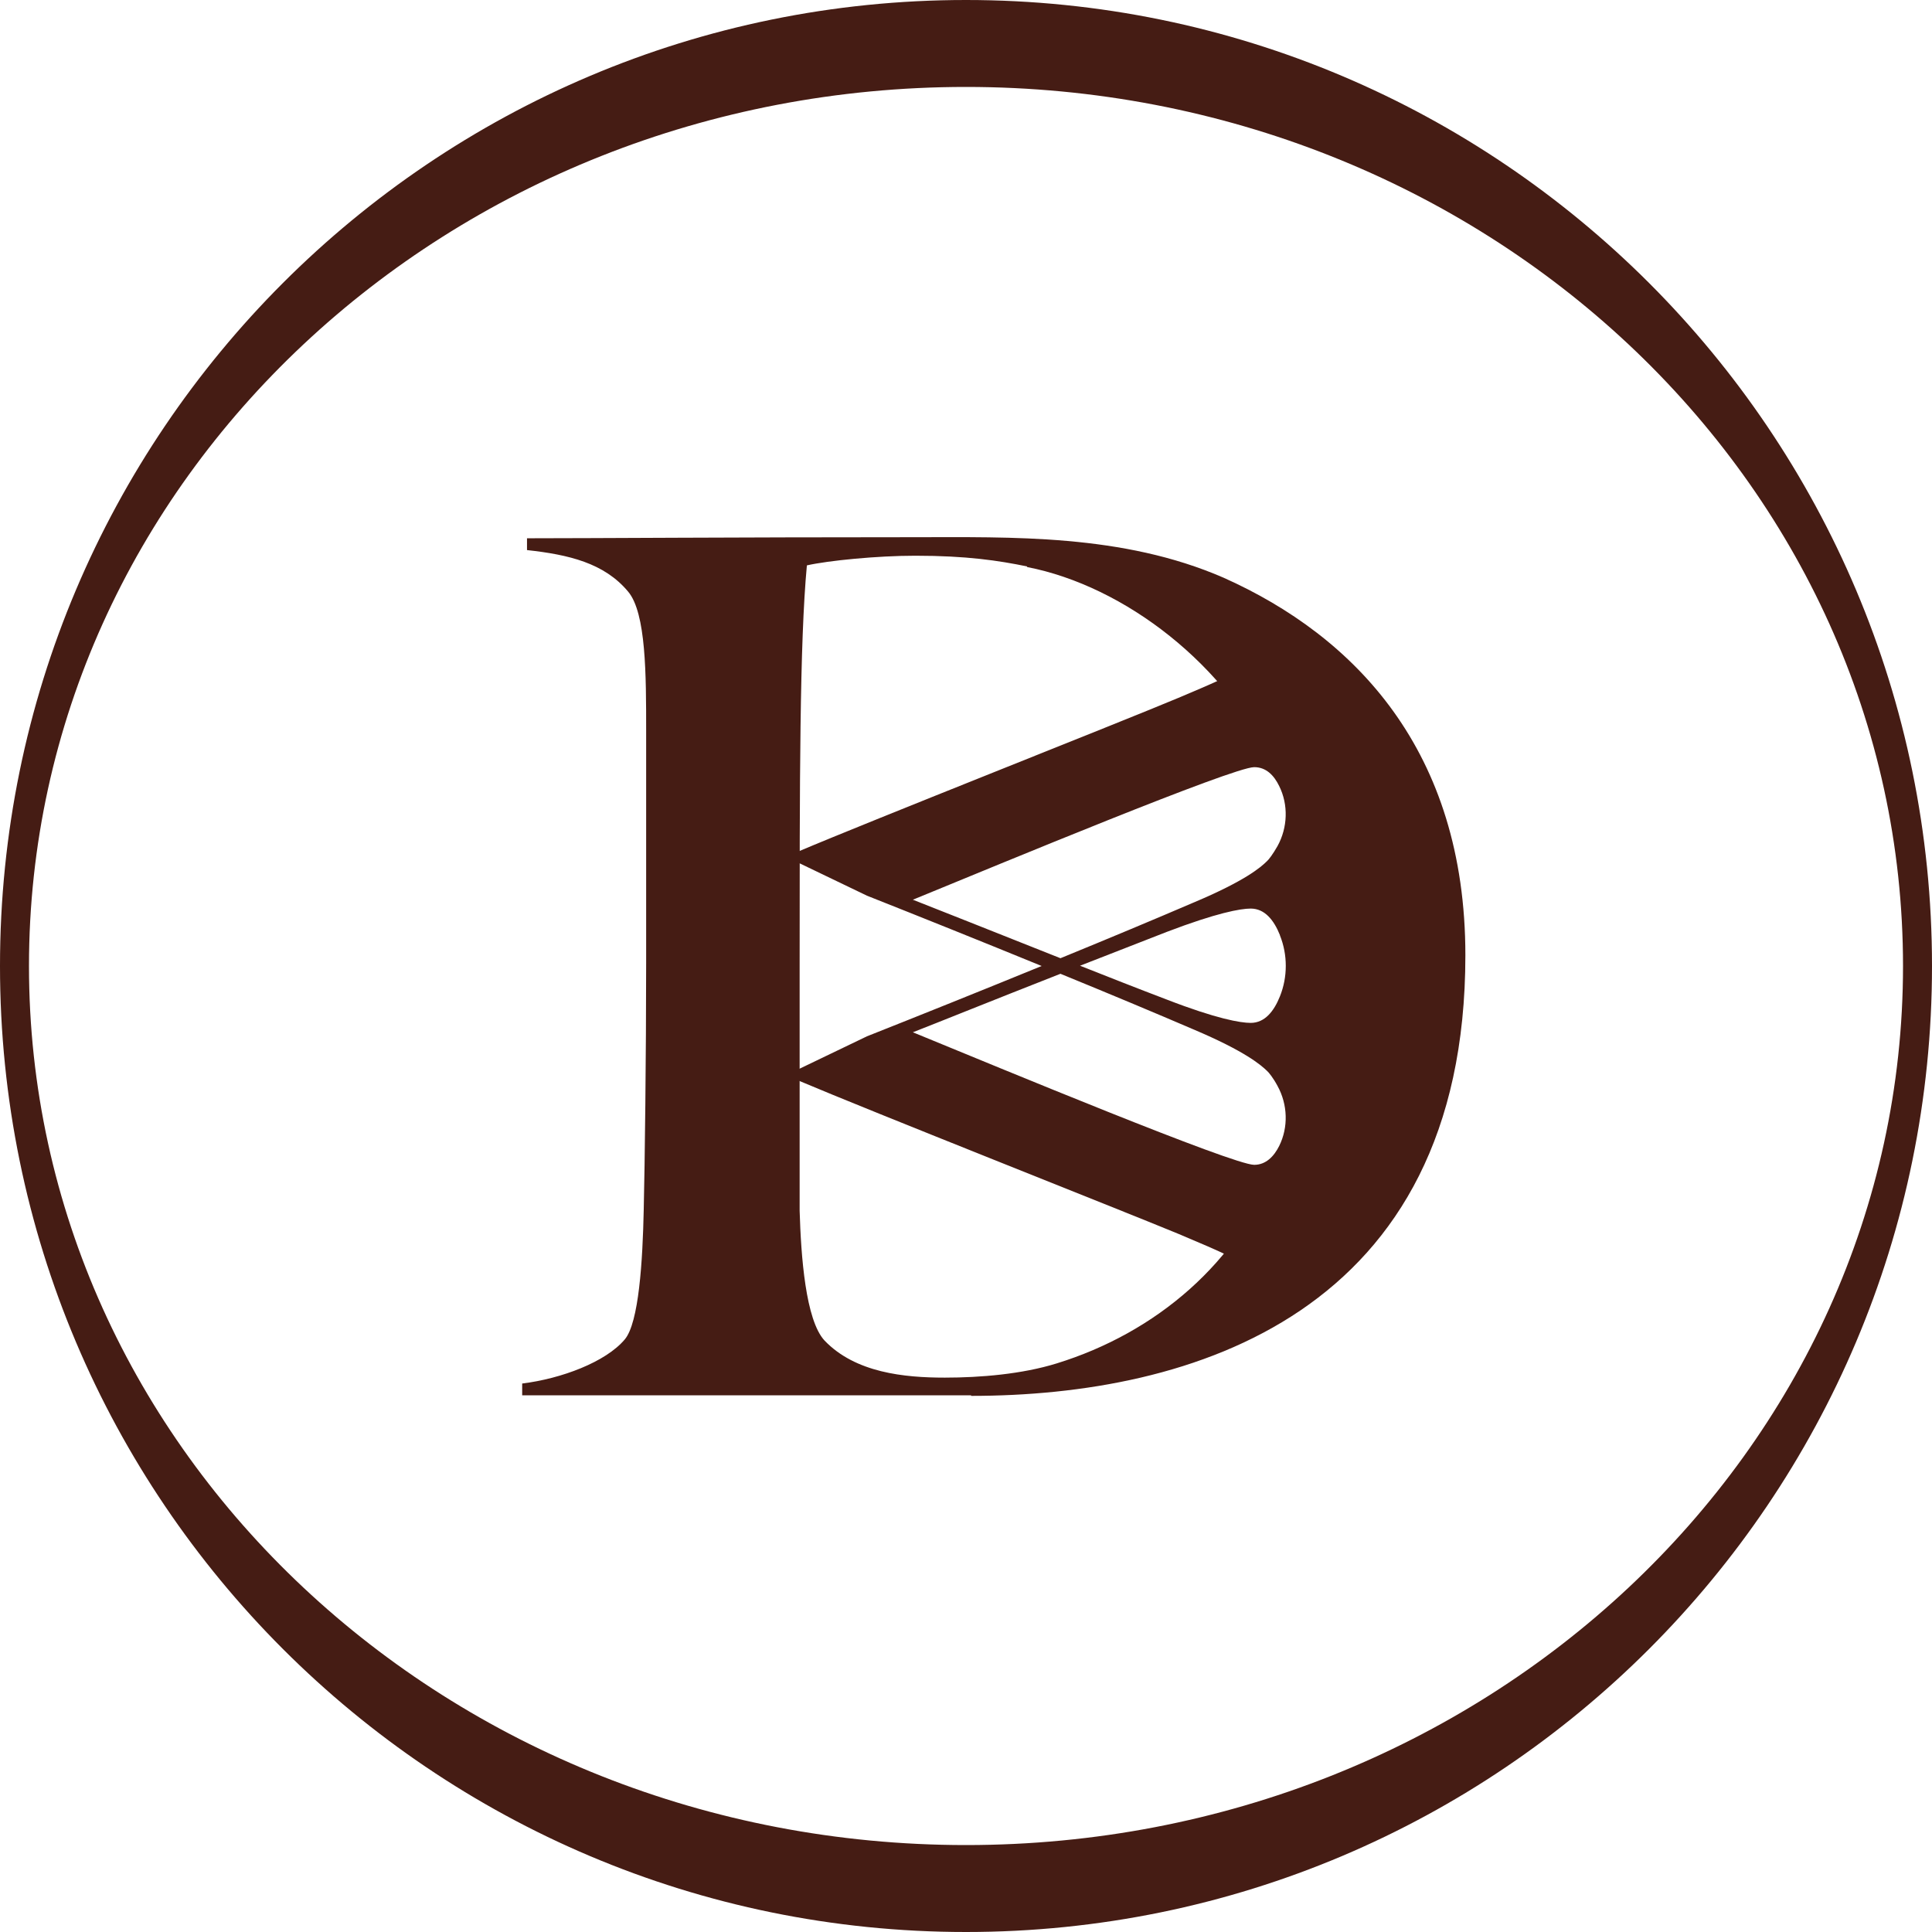
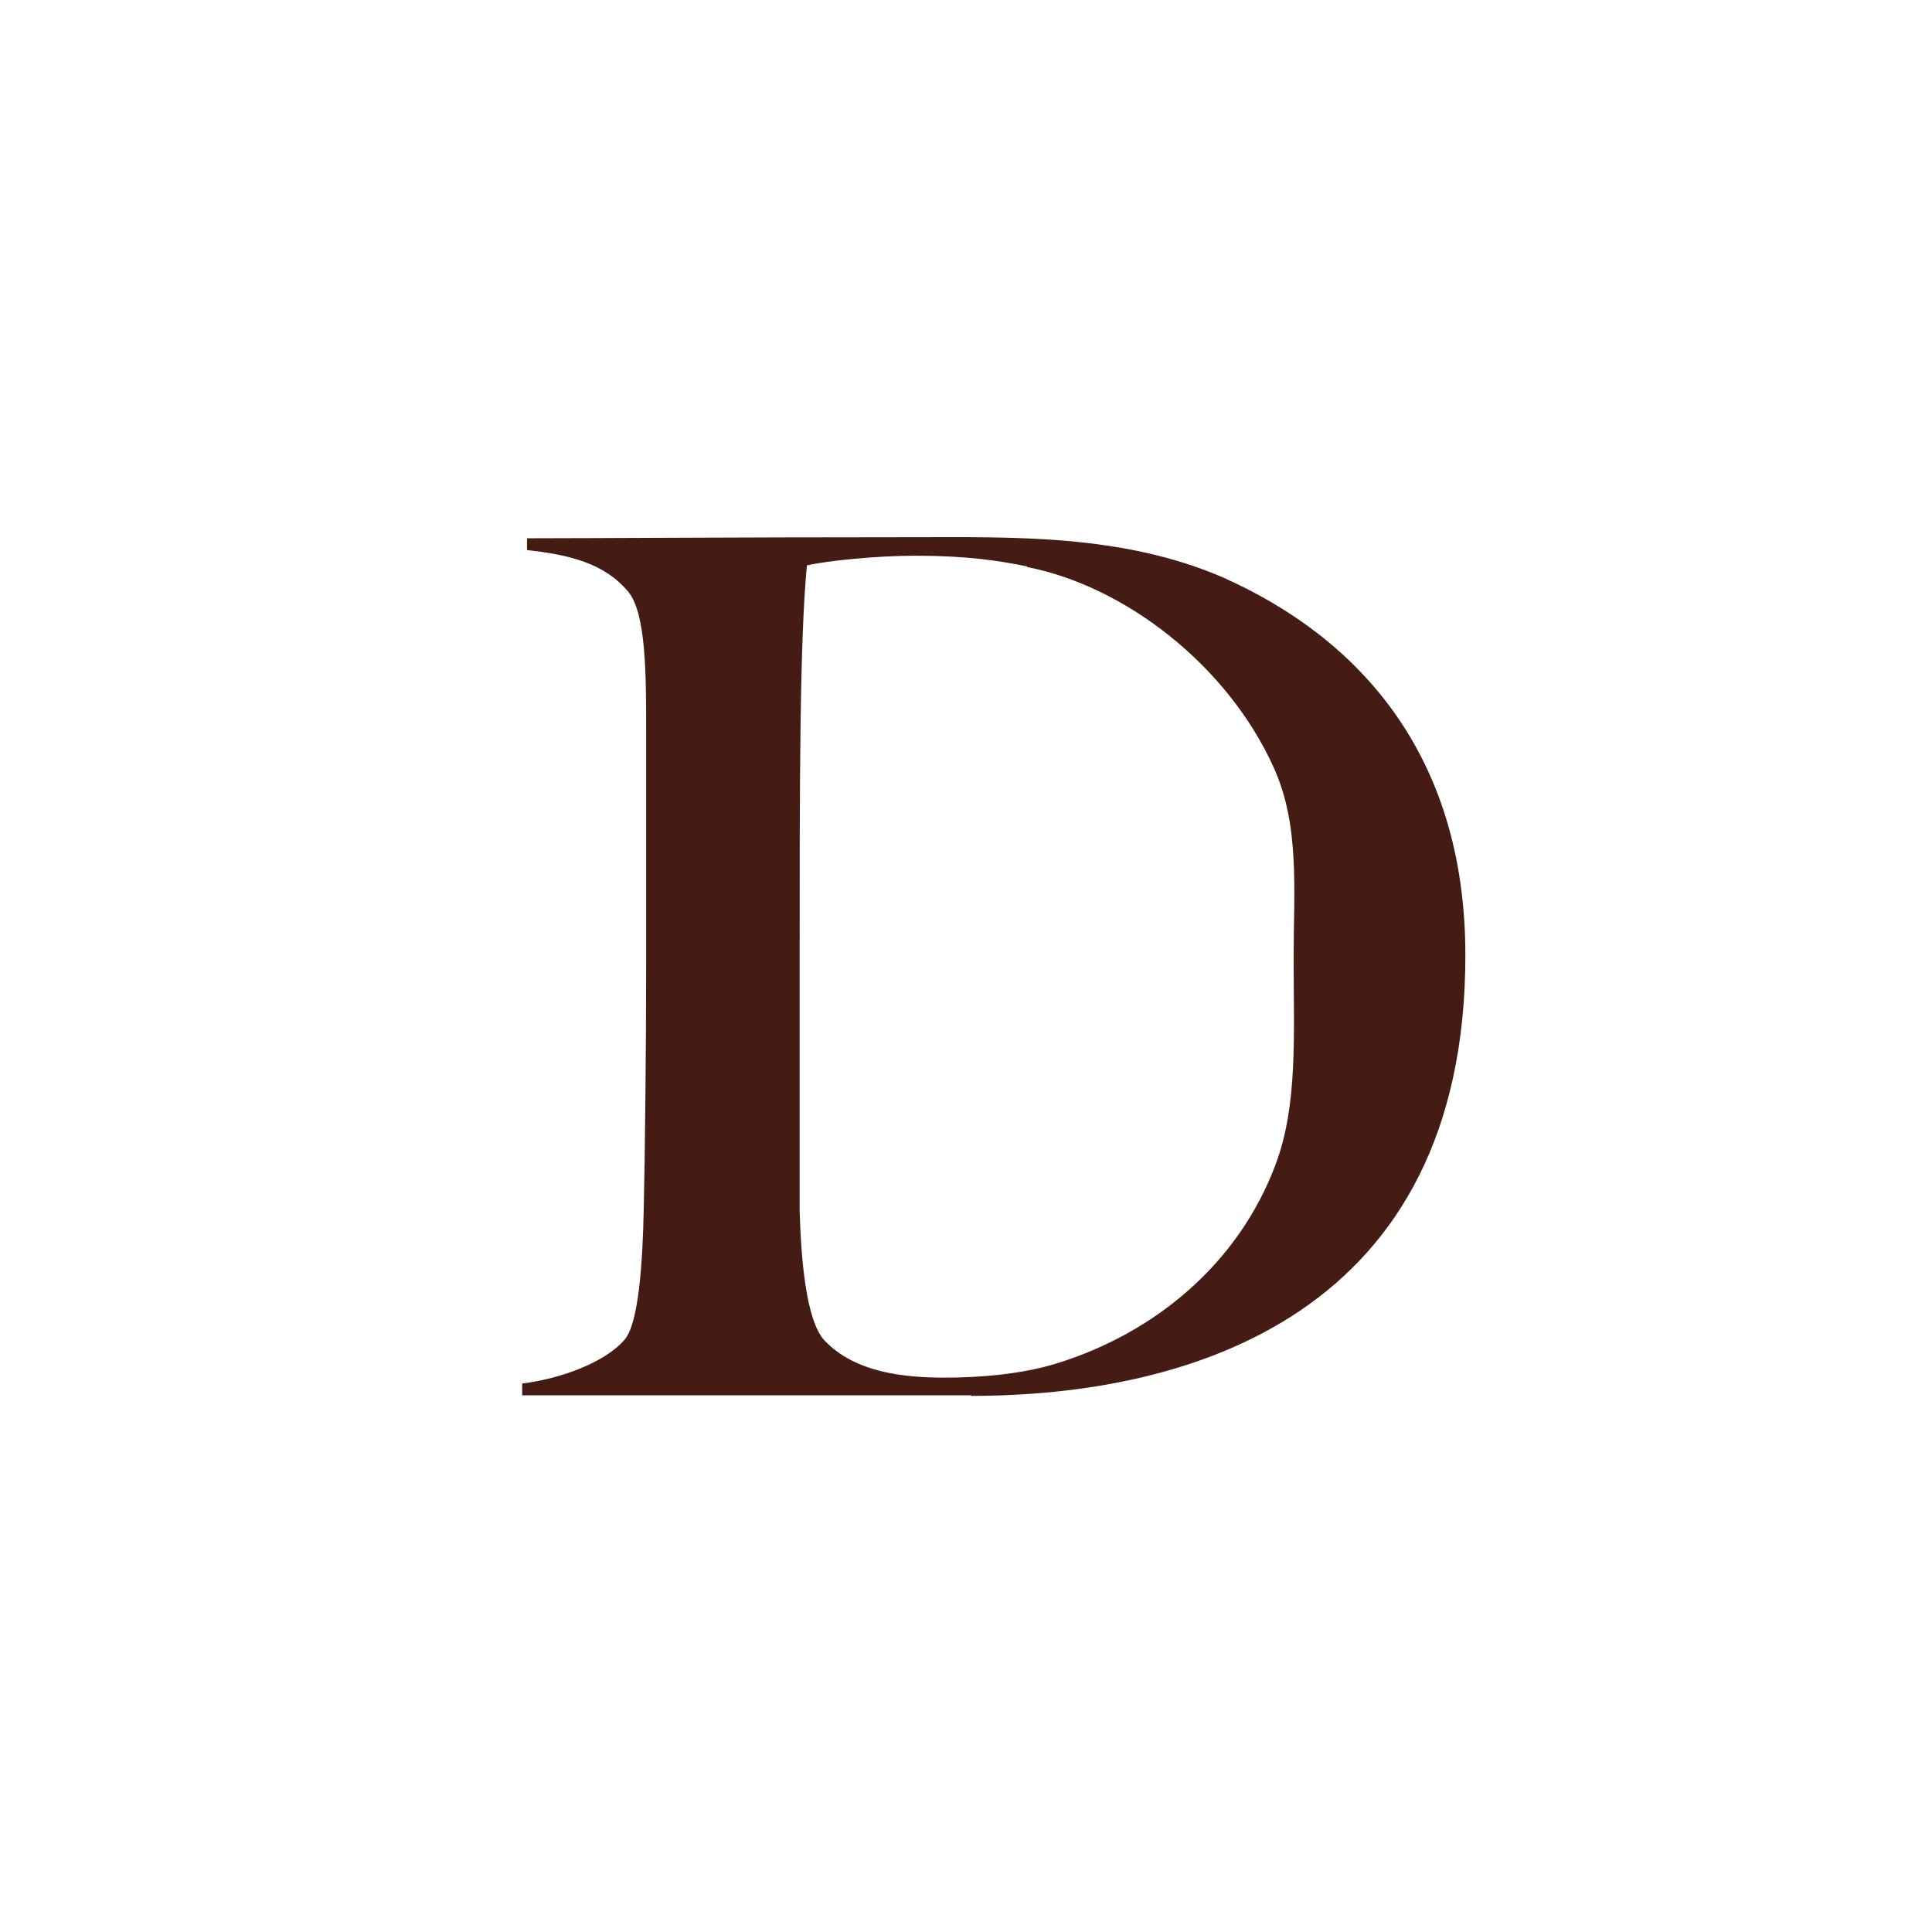
<svg xmlns="http://www.w3.org/2000/svg" width="175" height="175" viewBox="0 0 175 175" fill="none">
  <path d="M87.962 126.389H47.299V125.319C50.847 124.882 54.858 123.375 56.584 121.333C57.872 119.826 58.212 114.212 58.309 109.569C58.407 105.583 58.528 95.545 58.528 87.233V66.208C58.528 61.129 58.528 55.538 56.9 53.594C54.736 50.993 51.504 50.24 47.736 49.826V48.757C53.667 48.757 66.622 48.66 82.688 48.66C91.632 48.66 101.67 48.344 110.834 52.33C122.695 57.629 132.733 67.983 132.733 86.528C132.733 119.097 107.82 126.438 87.962 126.438M93.042 51.309C90.441 50.774 87.549 50.337 82.906 50.337C79.455 50.337 75.031 50.774 73.087 51.212C72.431 58.212 72.431 70.851 72.431 87.889V109.667C72.552 113.774 72.966 119.583 74.691 121.431C77.486 124.347 81.91 124.785 85.58 124.785C88.813 124.785 92.58 124.469 95.716 123.497C104.684 120.726 112.219 114.382 115.549 105.462C117.566 100.09 117.177 93.771 117.177 86.722C117.177 80.719 117.761 74.788 115.379 69.538C111.198 60.254 101.889 53.083 93.018 51.358" fill="#451C14" />
-   <path d="M117.395 116.91V58.139L113.239 60.18C111.246 61.298 109.836 61.906 106.725 63.218C101.402 65.455 79.09 74.253 72.211 77.17V78.094L78.531 81.132C83.441 83.076 89.007 85.312 94.354 87.5C89.007 89.687 83.441 91.923 78.531 93.868L72.211 96.906V97.83C79.09 100.746 101.378 109.545 106.725 111.757C108.791 112.632 110.128 113.191 111.368 113.798C111.975 114.09 112.583 114.406 113.239 114.795L117.395 116.91ZM82.687 81.496C90.684 78.215 111.684 69.489 113.604 69.489C114.698 69.489 115.402 70.243 115.864 71.191C116.715 72.892 116.642 74.958 115.718 76.635C115.305 77.364 114.916 77.875 114.77 77.996C114.211 78.555 112.777 79.795 108.086 81.764C104.635 83.246 100.454 84.996 96.055 86.795C89.736 84.291 84.753 82.298 82.687 81.496ZM115.937 84.729C116.642 86.479 116.642 88.496 115.937 90.246C115.402 91.583 114.576 92.653 113.288 92.653C112.364 92.653 110.201 92.288 105.68 90.538C102.934 89.493 100.284 88.448 97.829 87.475C100.309 86.503 102.958 85.482 105.68 84.413C110.201 82.687 112.364 82.298 113.288 82.298C114.576 82.298 115.402 83.368 115.937 84.705M113.604 105.51C111.684 105.51 90.684 96.784 82.687 93.503C84.753 92.701 89.736 90.684 96.055 88.205C100.454 90.003 104.635 91.753 108.086 93.236C112.802 95.229 114.211 96.469 114.77 97.003C114.916 97.125 115.329 97.635 115.718 98.364C116.642 100.041 116.715 102.107 115.864 103.809C115.402 104.732 114.673 105.51 113.604 105.51Z" fill="#451C14" />
-   <path d="M87.5 0C39.181 0 0 39.181 0 87.5C0 135.819 39.181 175 87.5 175C135.819 175 175 135.819 175 87.5C175 39.181 135.819 0 87.5 0ZM87.5 167.125C40.615 167.125 2.625 131.469 2.625 87.5C2.625 43.531 40.615 7.875 87.5 7.875C134.385 7.875 172.375 43.531 172.375 87.5C172.375 131.469 134.385 167.125 87.5 167.125Z" fill="#451C14" />
</svg>